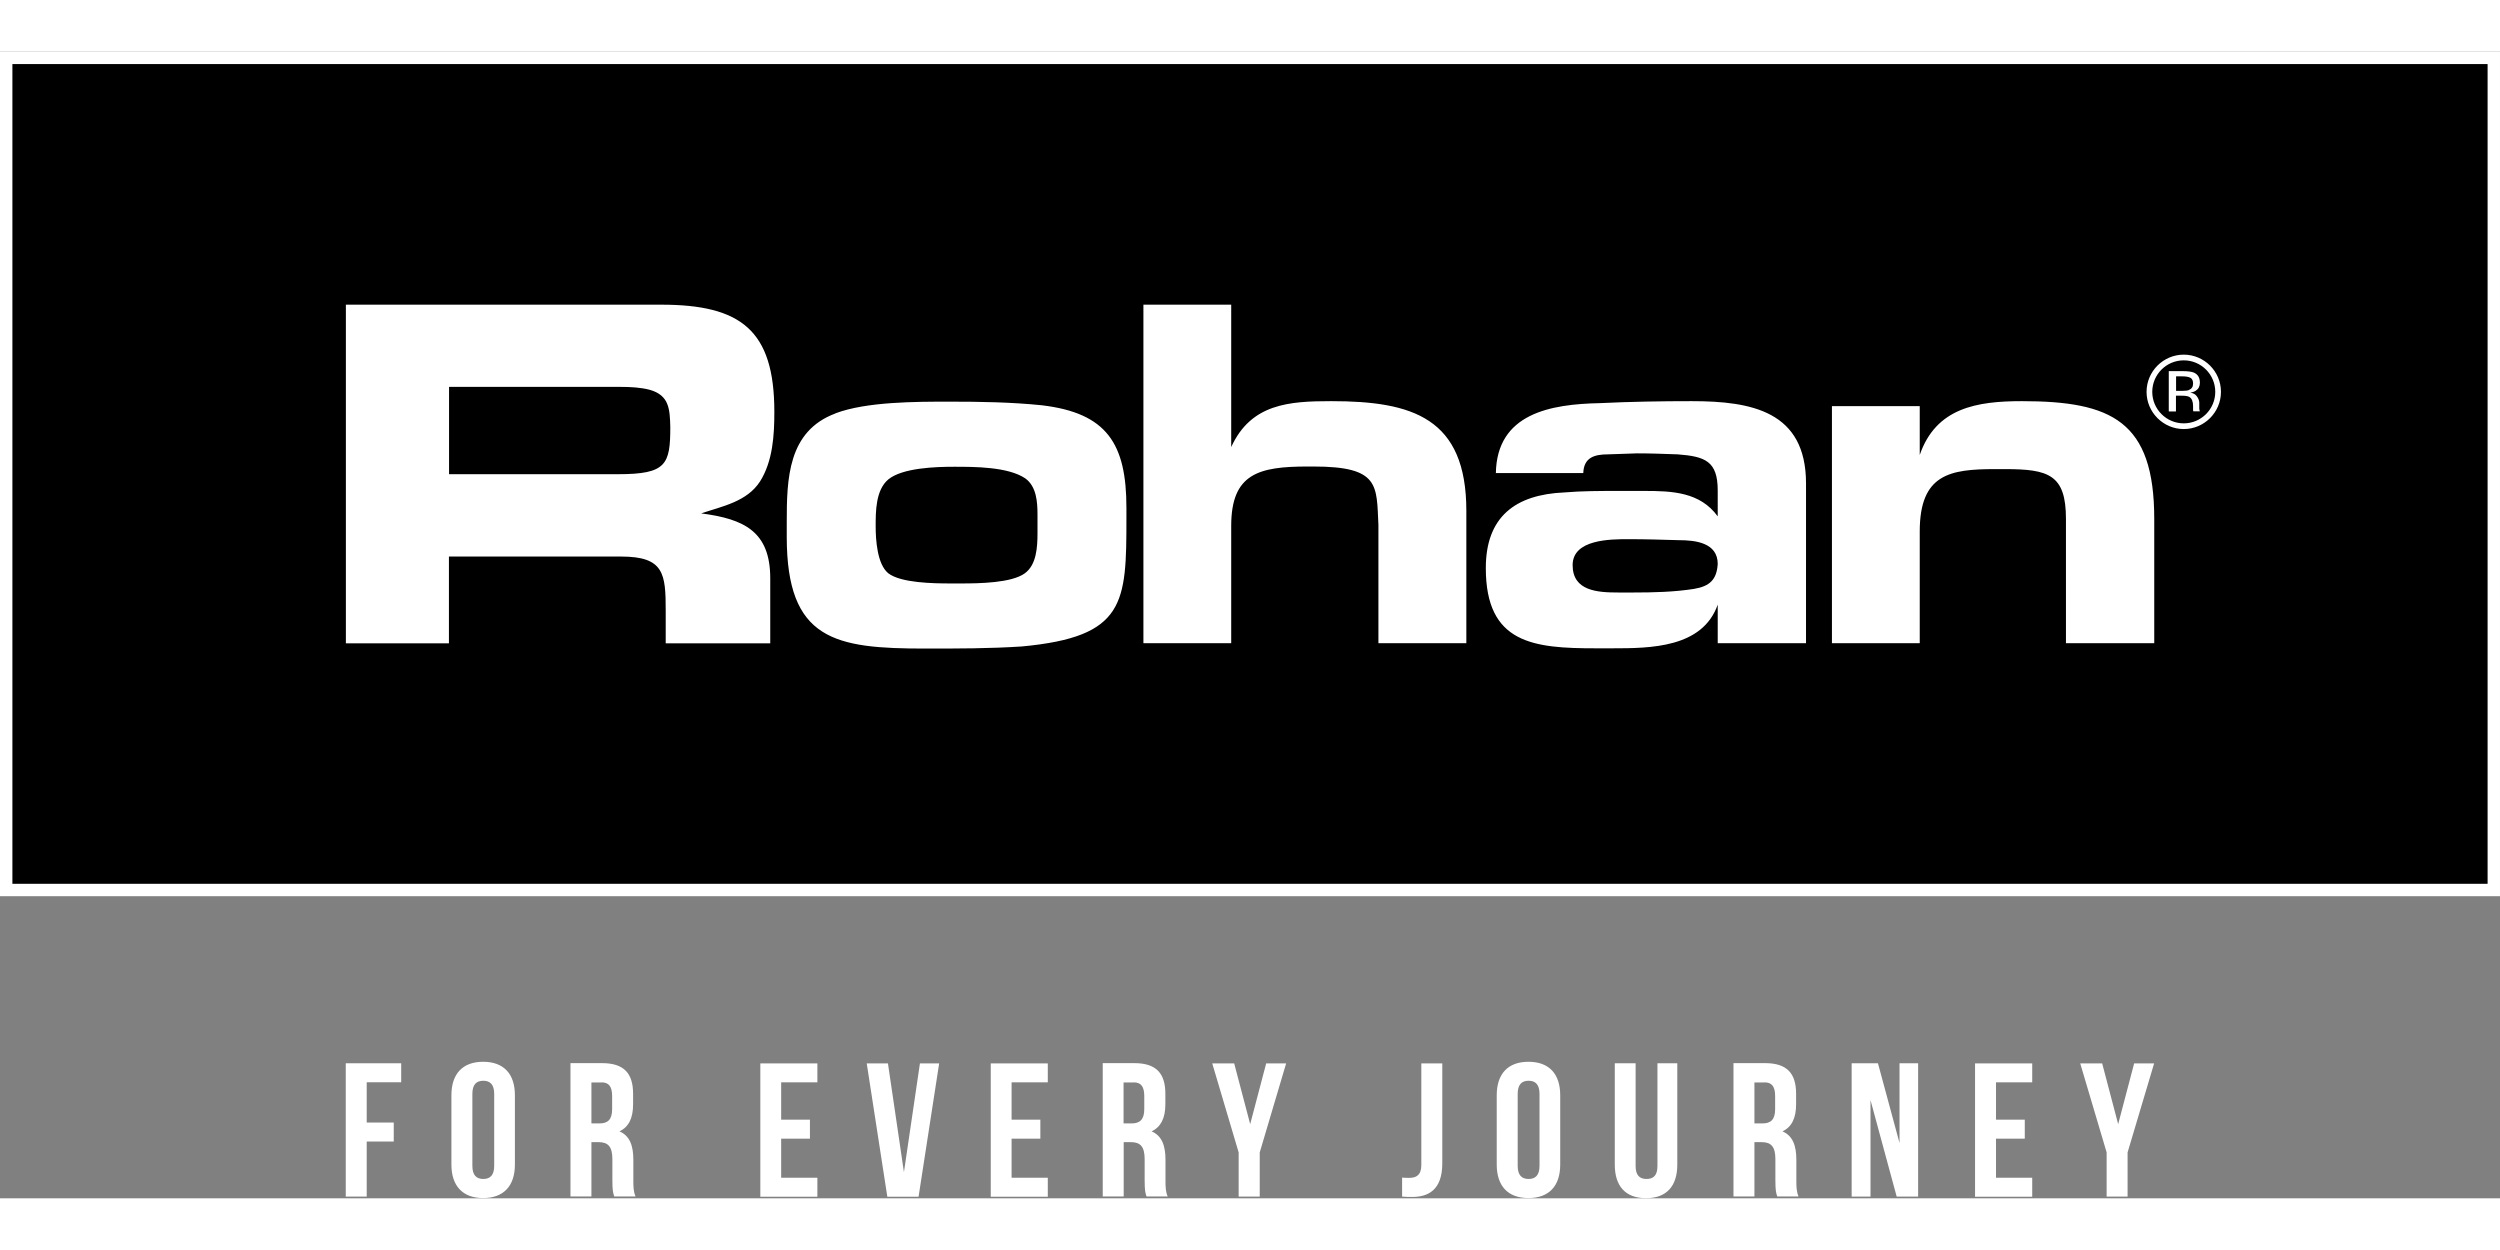
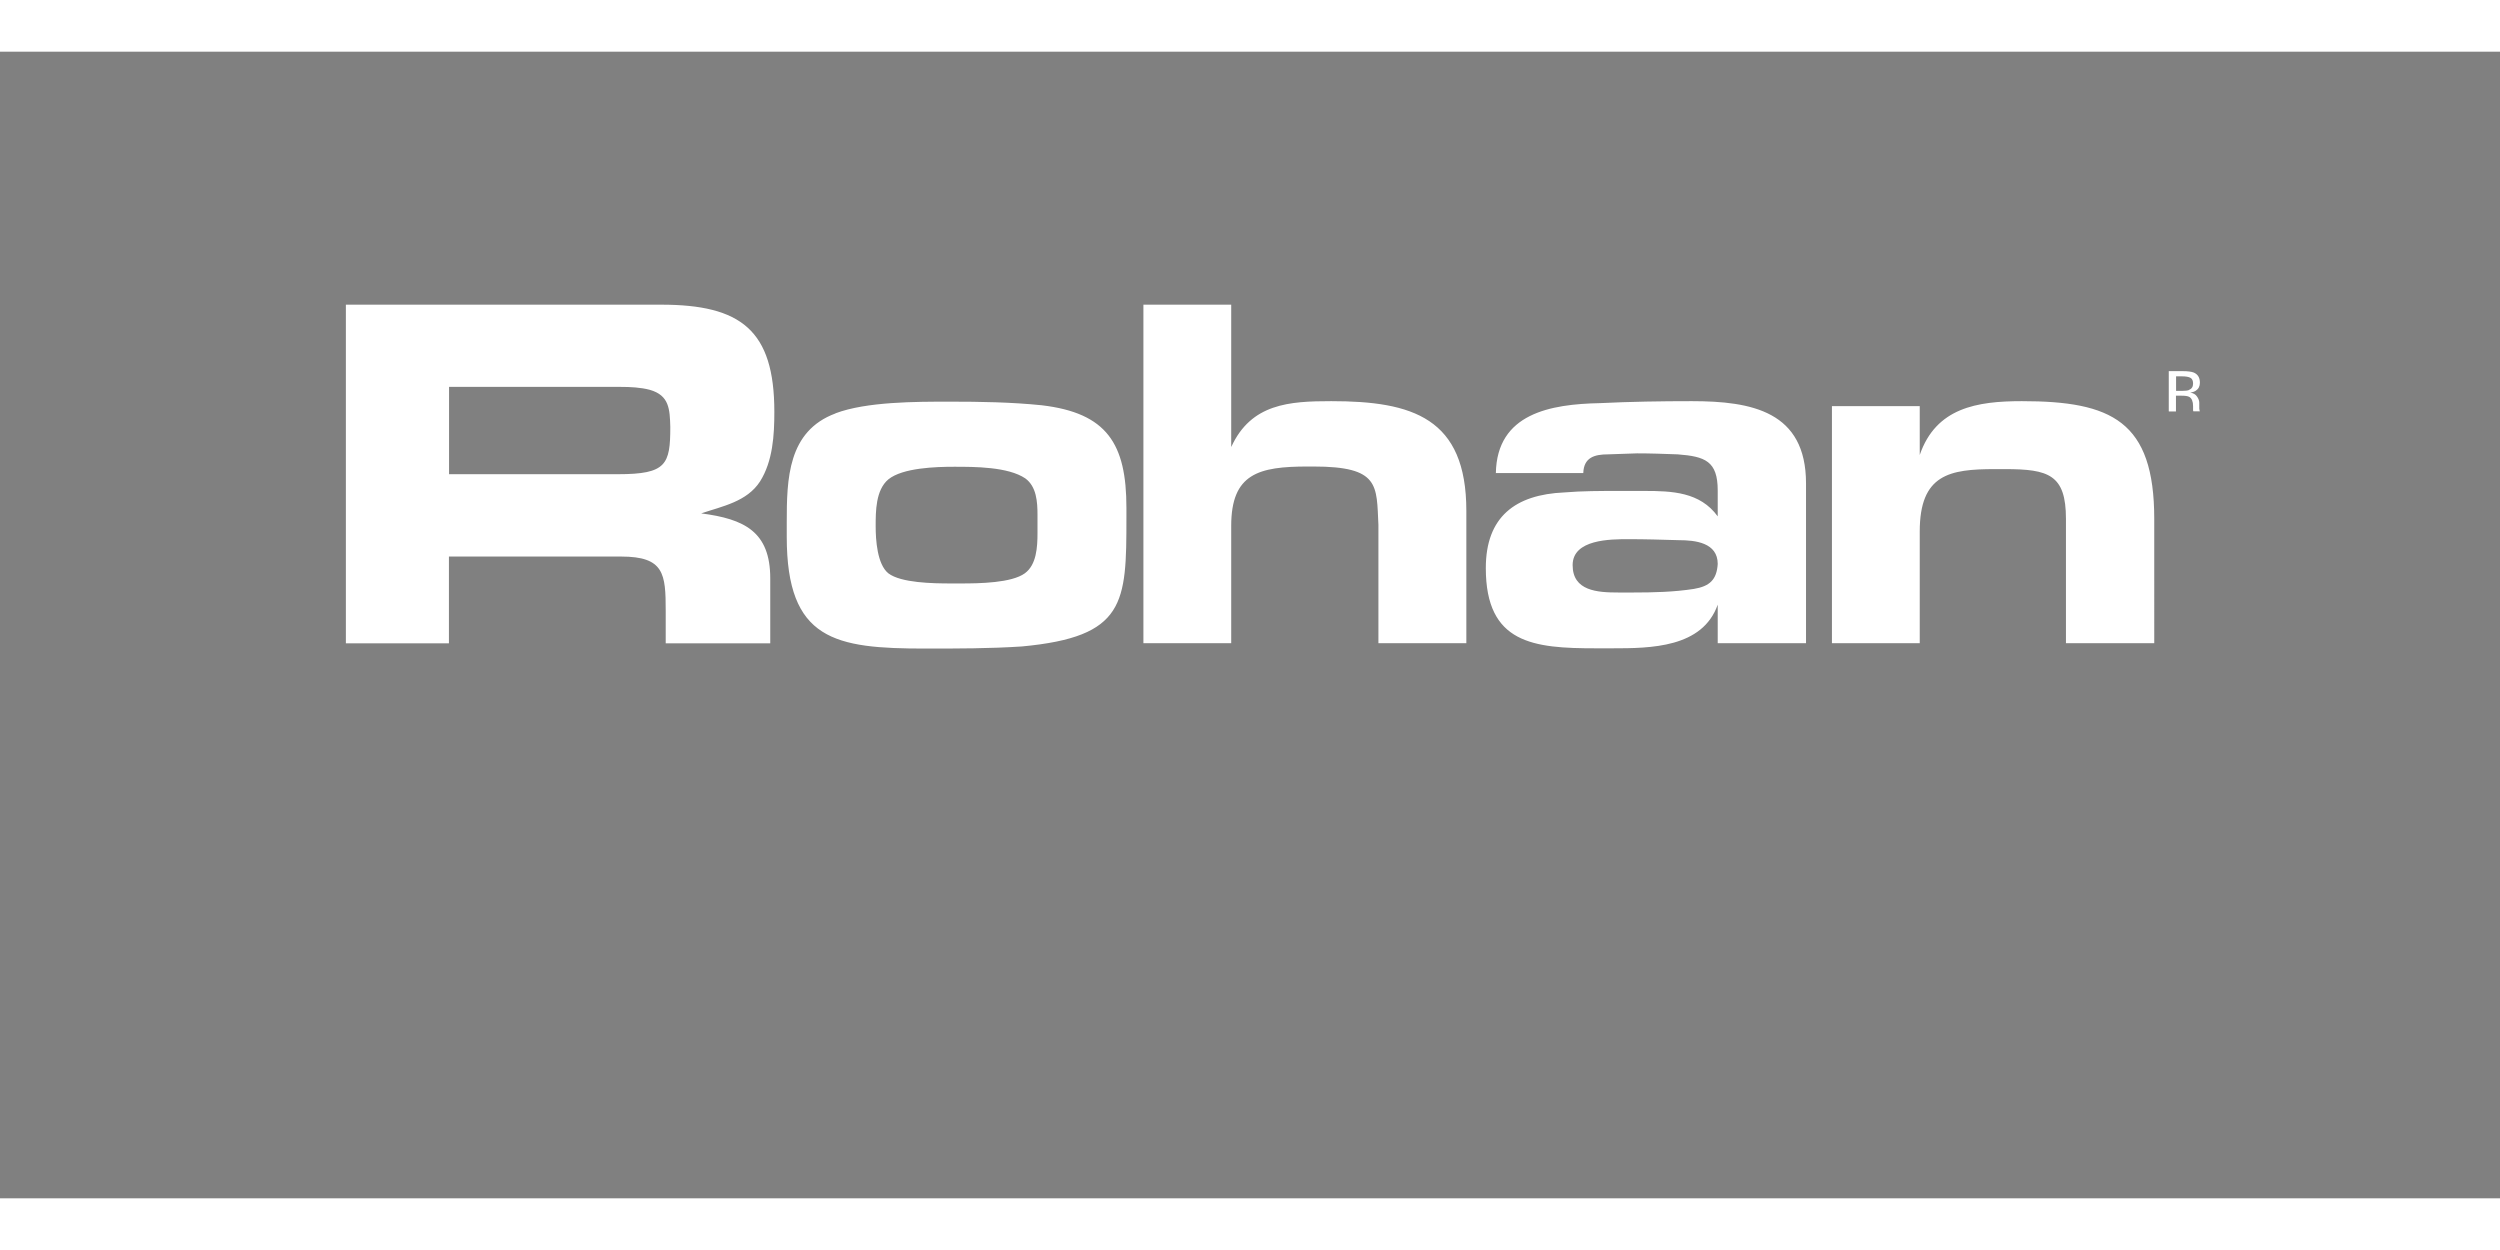
<svg xmlns="http://www.w3.org/2000/svg" id="Rohan" width="600" height="300" data-name="Rohan" viewBox="0 0 201.59 92.46">
  <rect x="0" y="0" width="201.59" height="92.46" fill="#808080" stroke="none" />
-   <path stroke="#FFF" d="M.5.5h200.59v67.1H.5z" />
  <g fill="#FFF">
    <path d="M27.89 20.4h25.42c6.43 0 9.13 2.05 9.13 8.64 0 1.88-.12 3.97-1.15 5.61-1.06 1.64-3.03 2-4.75 2.58 3.48.45 5.57 1.47 5.57 5.24v5.24h-8.43v-2.62c0-2.99-.12-4.38-3.6-4.38H36.2v7h-8.31V20.4Zm20.88 13.67h1.07c3.89 0 4.21-.78 4.21-3.81-.04-1.43-.08-2.54-1.64-2.99-.74-.2-1.6-.24-2.37-.24H36.21v7.04h12.57ZM67.37 29.16c2.5-.94 6.47-.94 9.21-.94 2.46 0 4.95.04 7.41.29 5.28.62 6.84 3.11 6.84 8.27v.82c0 6.87-.08 9.58-8.43 10.36-2.58.17-5.2.17-7.78.17-7.29 0-11.18-.66-11.18-9.01v-1.15c0-3.52.08-7.37 3.93-8.8m4.26 12.89c1.02.78 3.6.82 5.07.82h.78c1.51 0 4.09-.04 5.16-.82.94-.69 1.02-2.09 1.02-3.27v-1.43c0-1.07-.08-2.29-.98-2.95-1.39-.94-4.09-.94-5.73-.94-1.47 0-4.17.08-5.32 1.02-1.02.86-1.02 2.58-1.02 3.77 0 1.1.12 3.07 1.02 3.8M99.29 31.86c1.6-3.48 4.67-3.68 8.06-3.68 6.55 0 10.89 1.35 10.89 8.84V47.7h-7.09v-9.54c-.16-3.19.13-4.71-5.24-4.71h-.45c-3.97 0-6.18.57-6.18 4.79v9.46H92.2V20.4h7.08v11.46ZM120.62 33.99c.08-4.83 4.42-5.57 8.39-5.65 2.46-.12 4.95-.16 7.41-.16 4.83 0 9.21.82 9.21 6.63V47.7h-7.12v-3.11c-1.23 3.48-5.4 3.52-8.51 3.52h-1.31c-5.03 0-8.88-.37-8.88-6.47 0-4.13 2.37-5.93 6.34-6.1 1.43-.12 2.91-.12 4.34-.12h2.09c2.25 0 4.5.08 5.93 2.05v-2.09c0-2.37-1.02-2.74-3.23-2.91-1.11-.04-2.21-.08-3.28-.08l-2.33.08c-1.1 0-1.96.25-2 1.51h-7.04Zm9.87 9.62h1.19c1.64 0 3.32-.04 4.91-.29 1.27-.21 1.84-.74 1.92-2.01 0-1.72-1.8-1.92-3.15-1.92-1.35-.04-2.7-.08-4.05-.08-1.43 0-4.5 0-4.5 2.09s2 2.21 3.68 2.21M154.8 28.59v3.93c1.31-3.81 4.62-4.34 8.23-4.34 7.24 0 10.68 1.6 10.68 9.49V47.7h-7.12V37.67c0-3.56-1.39-4.01-4.91-4.01h-.82c-3.64 0-6.06.41-6.06 5.03v9.01h-7.08V28.58h7.08ZM176.52 27.28c-.12.05-.3.07-.54.07h-.51v-1.17h.48c.31 0 .54.04.68.12.15.08.21.24.21.47 0 .25-.11.42-.33.5m-1.62 1.74h.57v-1.27h.45c.3 0 .51.03.63.1.2.12.3.37.3.74v.36s.02.02.02.03V29h.53l-.02-.04s-.02-.08-.03-.17v-.48c0-.16-.06-.33-.18-.5-.12-.18-.3-.28-.55-.32.2-.03.35-.08.46-.16.21-.14.32-.35.32-.64 0-.41-.17-.68-.5-.82-.19-.07-.48-.11-.88-.11h-1.13v3.22Z" />
-     <path d="M173.09 27.43c0 1.65 1.35 3 3 3s3-1.35 3-3-1.35-3-3-3-3 1.35-3 3m.46 0c0-1.4 1.14-2.54 2.54-2.54s2.54 1.14 2.54 2.54-1.14 2.54-2.54 2.54-2.54-1.14-2.54-2.54M29.57 83.1h2.78v-1.53h-4.47v10.75h1.69v-4.44h2.18v-1.53h-2.18v-3.24Zm8.52.94c0-.77.34-1.06.88-1.06s.88.29.88 1.06v5.8c0 .77-.34 1.06-.88 1.06s-.88-.29-.88-1.06v-5.8Zm-1.69 5.7c0 1.72.91 2.7 2.56 2.7s2.56-.98 2.56-2.7v-5.59c0-1.72-.9-2.7-2.56-2.7s-2.56.98-2.56 2.7v5.59Zm14.85 2.58c-.17-.4-.18-.78-.18-1.31v-1.66c0-1.12-.28-1.93-1.12-2.29.75-.35 1.1-1.07 1.1-2.18v-.85c0-1.66-.75-2.47-2.5-2.47H46v10.75h1.69v-4.38h.58c.77 0 1.11.37 1.11 1.37v1.69c0 .88.06 1.04.15 1.32h1.72Zm-2.75-9.21c.6 0 .86.34.86 1.11v1.06c0 .86-.38 1.14-1.01 1.14h-.66v-3.3h.81Zm14.49 0h2.92v-1.53h-4.6v10.75h4.6V90.8h-2.92v-3.15h2.32v-1.53h-2.32v-3Zm8.6-1.53h-1.7l1.66 10.75h2.52l1.66-10.75h-1.55l-1.29 8.77-1.29-8.77Zm9.98 1.53h2.92v-1.53h-4.6v10.75h4.6V90.8h-2.92v-3.15h2.32v-1.53h-2.32v-3Zm12.59 9.21c-.17-.4-.18-.78-.18-1.31v-1.66c0-1.12-.28-1.93-1.12-2.29.75-.35 1.11-1.07 1.11-2.18v-.85c0-1.66-.75-2.47-2.5-2.47h-2.55v10.75h1.69v-4.38h.58c.77 0 1.11.37 1.11 1.37v1.69c0 .88.06 1.04.15 1.32h1.72Zm-2.75-9.21c.6 0 .86.34.86 1.11v1.06c0 .86-.39 1.14-1.01 1.14h-.66v-3.3h.81Zm8.48 9.21h1.69v-3.56l2.13-7.18h-1.61l-1.29 4.9-1.29-4.9h-1.77l2.13 7.18v3.56Zm13.17 0c.28.03.51.03.82.03 1.27 0 2.42-.55 2.42-2.7v-8.07h-1.69v8.2c0 .83-.43 1.03-.97 1.03-.18 0-.4 0-.58-.02v1.53Zm9.32-8.28c0-.77.34-1.06.88-1.06s.88.29.88 1.06v5.8c0 .77-.34 1.06-.88 1.06s-.88-.29-.88-1.06v-5.8Zm-1.69 5.7c0 1.72.9 2.7 2.56 2.7s2.56-.98 2.56-2.7v-5.59c0-1.72-.9-2.7-2.56-2.7s-2.56.98-2.56 2.7v5.59Zm9.52-8.17v8.18c0 1.72.86 2.7 2.52 2.7s2.52-.98 2.52-2.7v-8.18h-1.6v8.29c0 .77-.34 1.04-.88 1.04s-.88-.28-.88-1.04v-8.29h-1.69Zm14.82 10.75c-.17-.4-.18-.78-.18-1.31v-1.66c0-1.12-.28-1.93-1.12-2.29.75-.35 1.1-1.07 1.1-2.18v-.85c0-1.66-.75-2.47-2.5-2.47h-2.55v10.75h1.69v-4.38h.58c.77 0 1.11.37 1.11 1.37v1.69c0 .88.06 1.04.15 1.32h1.72Zm-2.75-9.21c.6 0 .86.34.86 1.11v1.06c0 .86-.38 1.14-1.01 1.14h-.66v-3.3h.82Zm10.66 9.21h1.73V81.57h-1.5V88l-1.74-6.43h-2.12v10.75h1.52v-7.78l2.11 7.78Zm8.01-9.21h2.92v-1.53h-4.61v10.75h4.61V90.8h-2.92v-3.15h2.32v-1.53h-2.32v-3Zm8.92 9.21h1.69v-3.56l2.14-7.18h-1.61l-1.29 4.9-1.29-4.9h-1.77l2.13 7.18v3.56Z" />
  </g>
</svg>